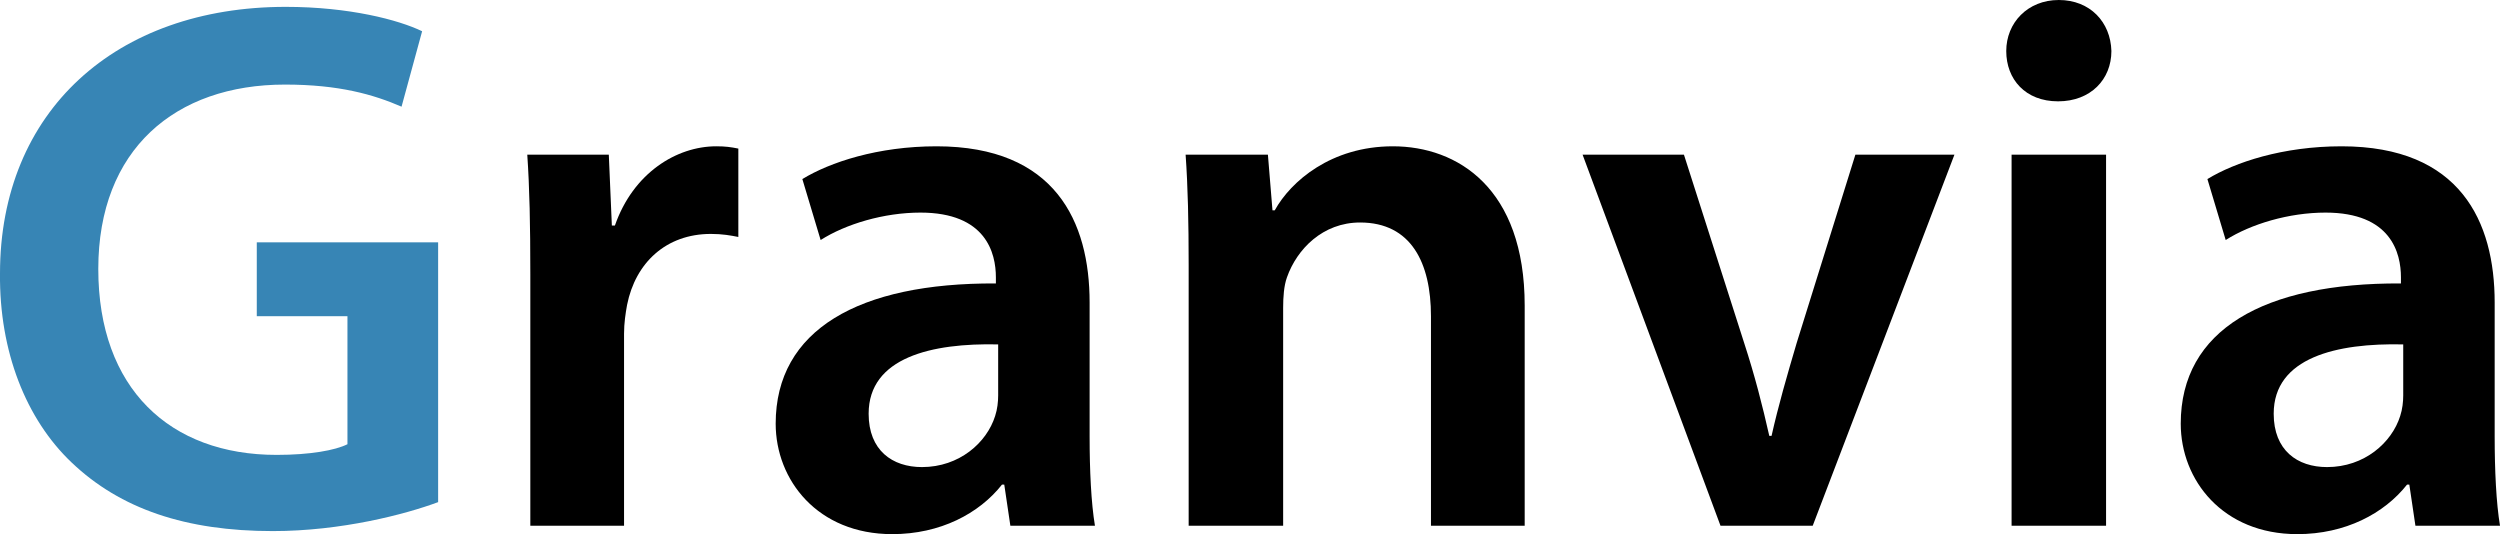
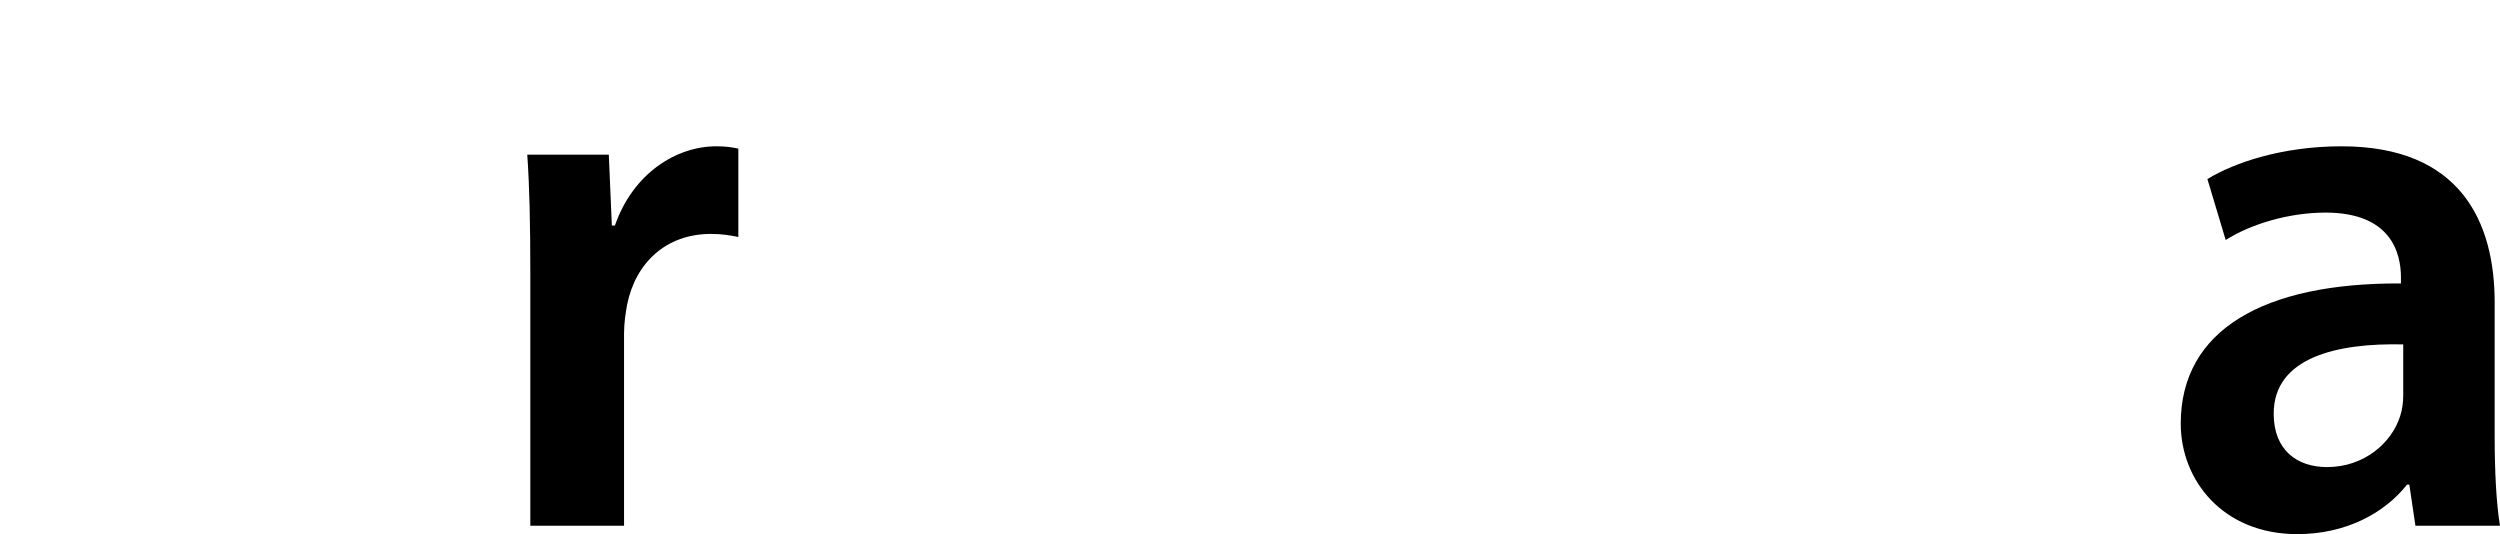
<svg xmlns="http://www.w3.org/2000/svg" id="_レイヤー_2" data-name="レイヤー 2" viewBox="0 0 164.05 35.05">
  <defs>
    <style>
      .cls-1, .cls-2 {
        stroke-width: 0px;
      }

      .cls-2 {
        fill: #3785b5;
      }
    </style>
  </defs>
  <g id="_レイヤー_1-2" data-name="レイヤー 1">
    <g>
-       <path class="cls-2" d="m28.75,32.95c-2.15.8-6.35,1.9-10.85,1.9-5.7,0-10-1.45-13.2-4.5C1.7,27.5-.05,23.05,0,17.95,0,7.3,7.6.45,18.75.45c4.15,0,7.4.85,8.95,1.6l-1.35,4.95c-1.85-.8-4.1-1.45-7.65-1.45-7.2,0-12.25,4.25-12.25,12.1s4.7,12.2,11.7,12.2c2.2,0,3.85-.3,4.65-.7v-8.4h-5.95v-4.85h11.9v17.05Z" />
      <path class="cls-1" d="m34.8,18c0-3.3-.05-5.65-.2-7.85h5.35l.2,4.65h.2c1.2-3.45,4.05-5.2,6.65-5.2.6,0,.95.05,1.45.15v5.8c-.5-.1-1.05-.2-1.8-.2-2.95,0-4.95,1.9-5.5,4.65-.1.55-.2,1.2-.2,1.9v12.6h-6.15v-16.5Z" />
-       <path class="cls-1" d="m66.3,34.5l-.4-2.7h-.15c-1.5,1.9-4.05,3.25-7.2,3.25-4.9,0-7.65-3.55-7.65-7.25,0-6.15,5.45-9.25,14.45-9.2v-.4c0-1.6-.65-4.25-4.95-4.25-2.4,0-4.9.75-6.55,1.8l-1.2-4c1.8-1.1,4.95-2.15,8.8-2.15,7.8,0,10.05,4.95,10.05,10.25v8.8c0,2.2.1,4.35.35,5.85h-5.55Zm-.8-11.9c-4.35-.1-8.5.85-8.5,4.55,0,2.4,1.55,3.5,3.5,3.5,2.45,0,4.25-1.6,4.8-3.35.15-.45.2-.95.2-1.35v-3.35Z" />
-       <path class="cls-1" d="m78,17.4c0-2.8-.05-5.15-.2-7.25h5.4l.3,3.65h.15c1.05-1.9,3.7-4.2,7.75-4.2,4.25,0,8.65,2.75,8.65,10.45v14.45h-6.15v-13.75c0-3.5-1.3-6.15-4.65-6.15-2.45,0-4.15,1.75-4.8,3.6-.2.55-.25,1.3-.25,2v14.3h-6.2v-17.1Z" />
-       <path class="cls-1" d="m110.5,10.15l3.95,12.35c.7,2.15,1.2,4.1,1.65,6.1h.15c.45-2,1-3.9,1.65-6.1l3.85-12.35h6.5l-9.3,24.35h-6.05l-9.05-24.35h6.65Z" />
-       <path class="cls-1" d="m138.55,3.35c0,1.85-1.35,3.3-3.5,3.3s-3.4-1.45-3.4-3.3,1.4-3.35,3.45-3.35,3.4,1.45,3.45,3.35Zm-6.55,31.15V10.15h6.2v24.35h-6.2Z" />
      <path class="cls-1" d="m158.5,34.5l-.4-2.7h-.15c-1.5,1.9-4.05,3.25-7.2,3.25-4.9,0-7.65-3.55-7.65-7.25,0-6.15,5.45-9.25,14.45-9.2v-.4c0-1.6-.65-4.25-4.95-4.25-2.4,0-4.9.75-6.55,1.8l-1.2-4c1.8-1.1,4.95-2.15,8.8-2.15,7.8,0,10.05,4.95,10.05,10.25v8.8c0,2.2.1,4.35.35,5.85h-5.55Zm-.8-11.9c-4.35-.1-8.5.85-8.5,4.55,0,2.4,1.55,3.5,3.5,3.5,2.45,0,4.25-1.6,4.8-3.35.15-.45.2-.95.2-1.35v-3.35Z" />
    </g>
  </g>
</svg>